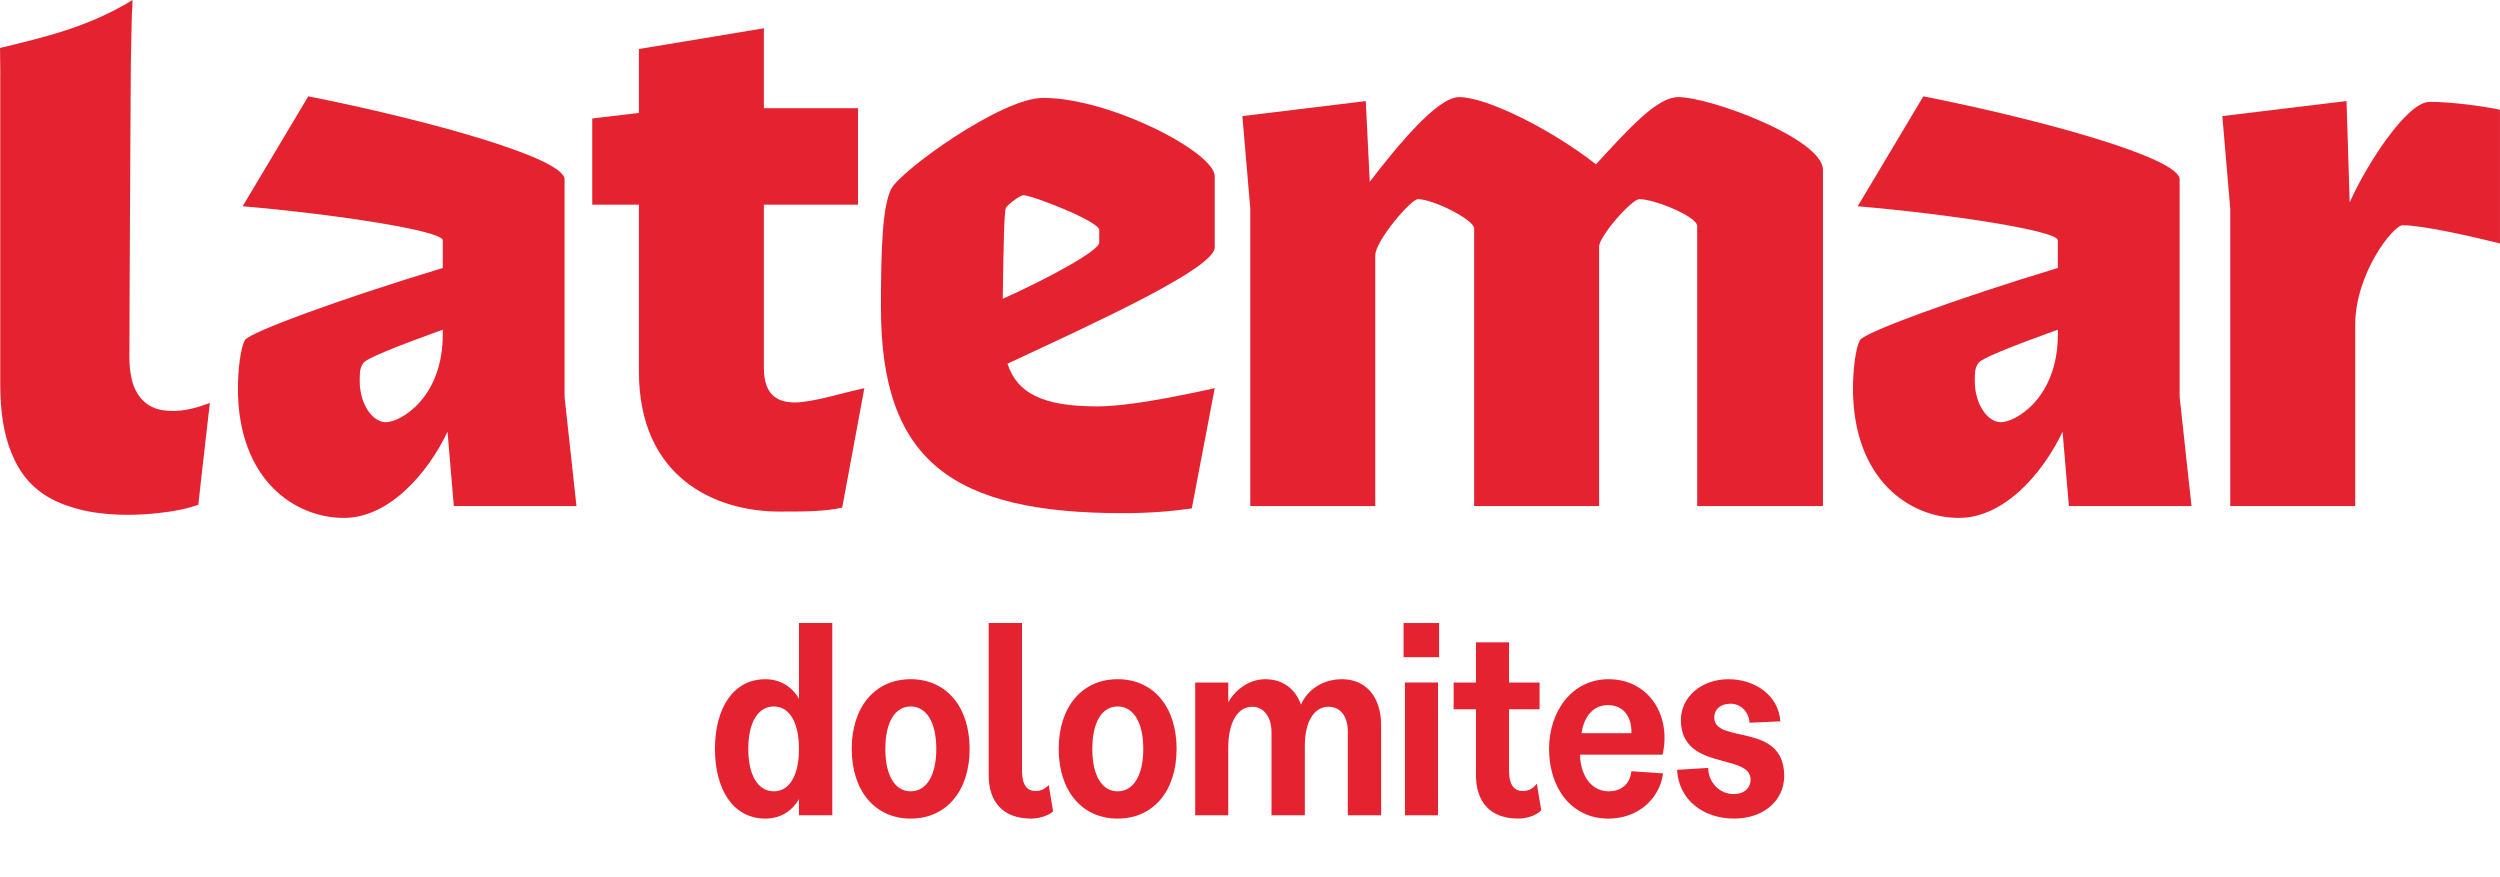
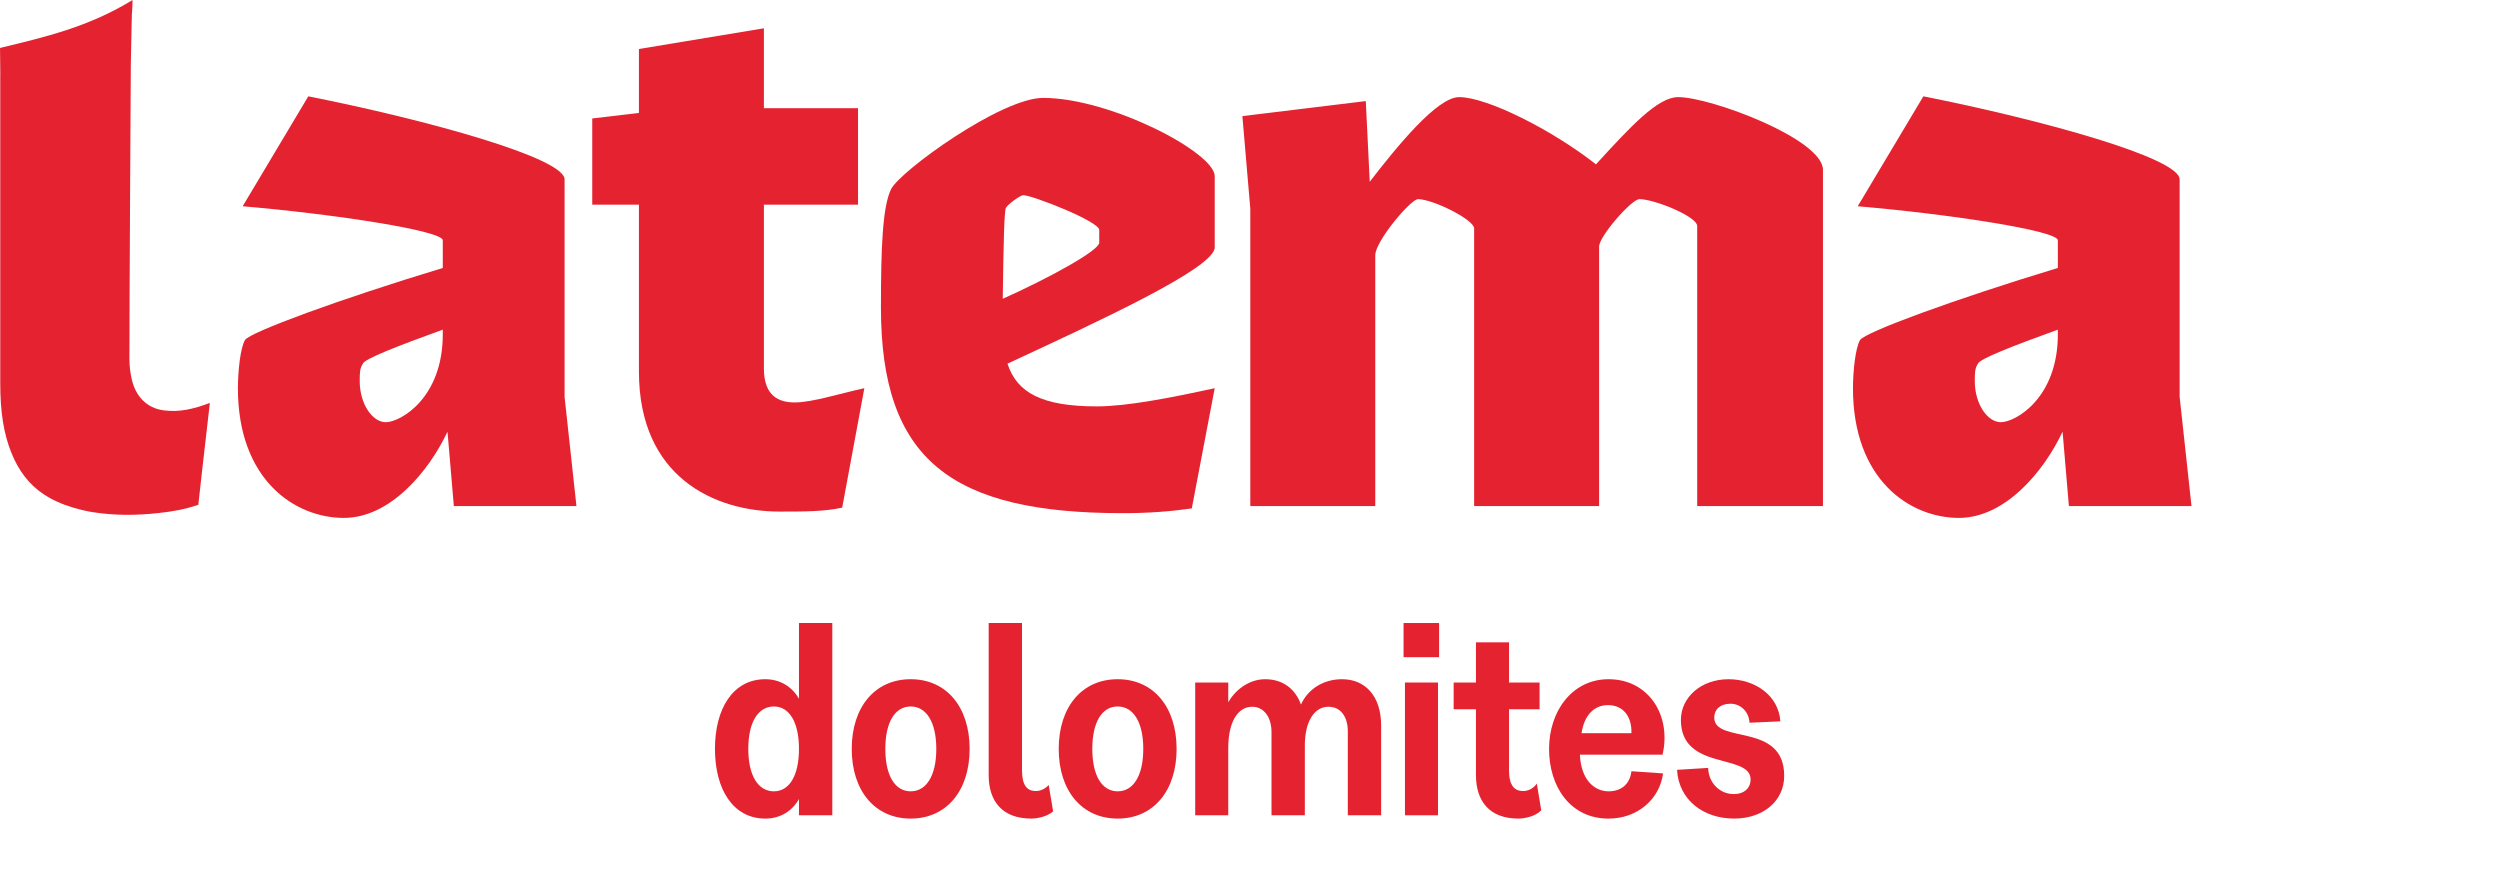
<svg xmlns="http://www.w3.org/2000/svg" id="a" width="91.163mm" height="31.99mm" viewBox="0 0 258.414 90.682">
  <defs>
    <style>.b{fill:#e52330;stroke-width:0px;}</style>
  </defs>
  <path class="b" d="m24.59,40.126c0-1.717.245-4.17.736-4.987.572-.818,9.648-4.17,20.44-7.44v-2.862c0-.981-11.12-2.698-20.686-3.516l6.786-11.365c12.346,2.453,26.491,6.377,26.491,8.585v22.485l1.226,11.283h-12.673l-.654-7.686c-1.962,4.17-5.969,8.912-10.711,8.912-5.069,0-10.956-3.925-10.956-13.409Zm15.289,3.516c1.472,0,5.887-2.453,5.887-9.076v-.49c-4.742,1.717-8.094,3.025-8.258,3.516-.327.491-.327.981-.327,1.799,0,2.371,1.308,4.252,2.698,4.252Z" />
  <path class="b" d="m66.041,38.409v-17.252h-4.824v-8.912l4.824-.572v-6.608l12.918-2.141v8.258h9.73v9.975h-9.73v16.925c0,2.943,1.635,3.516,3.189,3.516,1.799,0,4.579-.899,7.195-1.472l-2.289,12.346c-1.799.409-4.006.409-6.459.409-6.786,0-14.554-3.598-14.554-14.472Z" />
  <path class="b" d="m116.077,53.045c-17.742,0-25.019-5.478-25.019-21.258,0-6.214.164-10.466,1.063-12.264.981-1.88,11.365-9.403,15.698-9.403,6.95,0,17.742,5.642,17.742,8.094v7.359c0,2.126-11.937,7.604-21.422,12.019.981,3.025,3.598,4.415,9.239,4.415,3.107,0,7.686-.899,12.183-1.881l-2.371,12.428c-2.289.327-4.579.491-7.113.491Zm-2.453-27.963v-1.308c0-.899-6.95-3.598-7.849-3.598-.327,0-1.635.981-1.799,1.308s-.245,3.27-.327,9.403c4.742-2.126,9.975-4.987,9.975-5.805Z" />
  <path class="b" d="m141.175,10.447l.409,8.34c2.78-3.598,6.95-8.749,9.239-8.749,2.862,0,9.566,3.352,14.145,6.95,3.598-3.925,6.378-6.95,8.503-6.95,3.352,0,14.962,4.333,14.962,7.522v34.749h-13v-28.944c0-.981-4.415-2.78-5.969-2.78-.818,0-4.17,3.843-4.17,4.906v26.818h-12.918v-28.698c0-.899-4.252-3.025-5.805-3.025-.736,0-4.415,4.333-4.415,5.805v25.919h-12.918v-30.742l-.818-9.566,12.755-1.553Z" />
  <path class="b" d="m191.535,40.126c0-1.717.245-4.17.736-4.987.572-.818,9.648-4.17,20.44-7.44v-2.862c0-.981-11.12-2.698-20.686-3.516l6.786-11.365c12.346,2.453,26.491,6.377,26.491,8.585v22.485l1.226,11.283h-12.673l-.654-7.686c-1.962,4.17-5.969,8.912-10.711,8.912-5.069,0-10.956-3.925-10.956-13.409Zm15.29,3.516c1.472,0,5.887-2.453,5.887-9.076v-.49c-4.742,1.717-8.095,3.025-8.258,3.516-.327.491-.327.981-.327,1.799,0,2.371,1.308,4.252,2.698,4.252Z" />
-   <path class="b" d="m230.533,21.566l-.818-9.566,12.837-1.553.327,10.466c1.88-4.17,5.969-10.384,8.258-10.384,2.126,0,5.396.409,7.277.817v13.818c-3.27-.818-8.094-1.88-10.057-1.88-.981,0-4.906,4.987-4.906,10.302v18.724h-12.918v-30.742Z" />
  <path class="b" d="m16.918,42.416c-1.746-.219-2.9-1.458-3.296-3.183-.162-.705-.245-1.411-.248-2.1-.01-4.332.146-30.475.146-30.475.033-1.521.061-2.958.088-4.394.028-1.495.056-.682.091-2.264C9.149,2.797,4.63,3.834,0,4.956l.03,2.762h-.006v31.863c-.003,3.02.355,5.253,1.157,7.241.757,1.88,1.839,3.27,3.31,4.254.889.595,1.905,1.054,3.105,1.407.727.213,1.394.366,2.044.467,2.14.33,4.383.354,6.851.07,1.424-.161,2.571-.361,4.006-.838.122-1.155.255-2.309.385-3.467l.8-6.991.008-.074c-1.738.641-3.119.977-4.773.767Z" />
  <path class="b" d="m73.901,77.412c0-4.157,1.851-7.204,5.21-7.204,1.509,0,2.762.769,3.474,2.022v-7.83h3.445v19.874h-3.445v-1.68c-.712,1.253-1.936,2.022-3.474,2.022-3.36,0-5.21-3.047-5.21-7.204Zm6.093,4.385c1.594,0,2.591-1.623,2.591-4.385s-.997-4.385-2.591-4.385c-1.651,0-2.648,1.651-2.648,4.385s.997,4.385,2.648,4.385Z" />
  <path class="b" d="m88.039,77.412c0-4.356,2.42-7.204,6.093-7.204,3.701,0,6.093,2.876,6.093,7.204s-2.392,7.204-6.093,7.204c-3.673,0-6.093-2.847-6.093-7.204Zm6.093,4.385c1.623,0,2.648-1.623,2.648-4.385s-1.025-4.385-2.648-4.385-2.62,1.623-2.62,4.385.997,4.385,2.62,4.385Z" />
  <path class="b" d="m102.195,80.117v-15.717h3.445v15.233c0,1.566.541,2.135,1.423,2.135.541,0,.997-.256,1.338-.626l.456,2.733c-.626.541-1.652.74-2.25.74-2.99,0-4.413-1.765-4.413-4.499Z" />
  <path class="b" d="m109.434,77.412c0-4.356,2.42-7.204,6.093-7.204,3.701,0,6.093,2.876,6.093,7.204s-2.392,7.204-6.093,7.204c-3.673,0-6.093-2.847-6.093-7.204Zm6.093,4.385c1.623,0,2.648-1.623,2.648-4.385s-1.025-4.385-2.648-4.385-2.62,1.623-2.62,4.385.997,4.385,2.62,4.385Z" />
  <path class="b" d="m129.438,73.056c-1.538,0-2.478,1.651-2.478,4.242v6.976h-3.417v-13.724h3.417v2.05c.797-1.424,2.278-2.392,3.815-2.392,1.794,0,3.104.968,3.701,2.62.684-1.538,2.25-2.62,4.243-2.62,2.42,0,4.043,1.765,4.043,4.783v9.282h-3.445v-8.684c0-1.538-.769-2.534-1.993-2.534-1.538,0-2.449,1.623-2.449,4.015v7.204h-3.445v-8.599c0-1.594-.826-2.619-1.993-2.619Z" />
  <path class="b" d="m145.081,64.4h3.673v3.531h-3.673v-3.531Zm.143,6.15h3.417v13.724h-3.417v-13.724Z" />
  <path class="b" d="m152.564,80.117v-6.805h-2.306v-2.762h2.306v-4.157h3.417v4.157h3.16v2.762h-3.16v6.321c0,1.566.569,2.135,1.452,2.135.541,0,1.053-.256,1.423-.769l.456,2.762c-.598.626-1.708.854-2.363.854-2.961,0-4.385-1.765-4.385-4.499Z" />
  <path class="b" d="m160.12,77.412c0-3.901,2.392-7.204,6.15-7.204,4.157,0,6.52,3.759,5.581,7.802h-8.542c.114,2.62,1.509,3.787,2.961,3.787,1.367,0,2.221-.797,2.363-2.078l3.274.228c-.37,2.705-2.676,4.67-5.637,4.67-3.958,0-6.15-3.303-6.15-7.204Zm8.513-1.623c.057-1.765-.883-2.904-2.42-2.904-1.48,0-2.477,1.11-2.733,2.904h5.154Z" />
  <path class="b" d="m173.35,79.576l3.217-.199c.029,1.509,1.168,2.705,2.648,2.705,1.082,0,1.737-.626,1.737-1.509,0-2.733-7.204-.854-7.204-6.15,0-2.363,2.107-4.214,4.926-4.214,2.733,0,5.182,1.68,5.353,4.356l-3.188.142c-.057-1.139-.911-1.965-1.965-1.965-1.082,0-1.68.626-1.68,1.424,0,2.79,7.232.427,7.232,6.036,0,2.563-2.135,4.413-5.182,4.413-3.189,0-5.723-1.936-5.894-5.04Z" />
</svg>